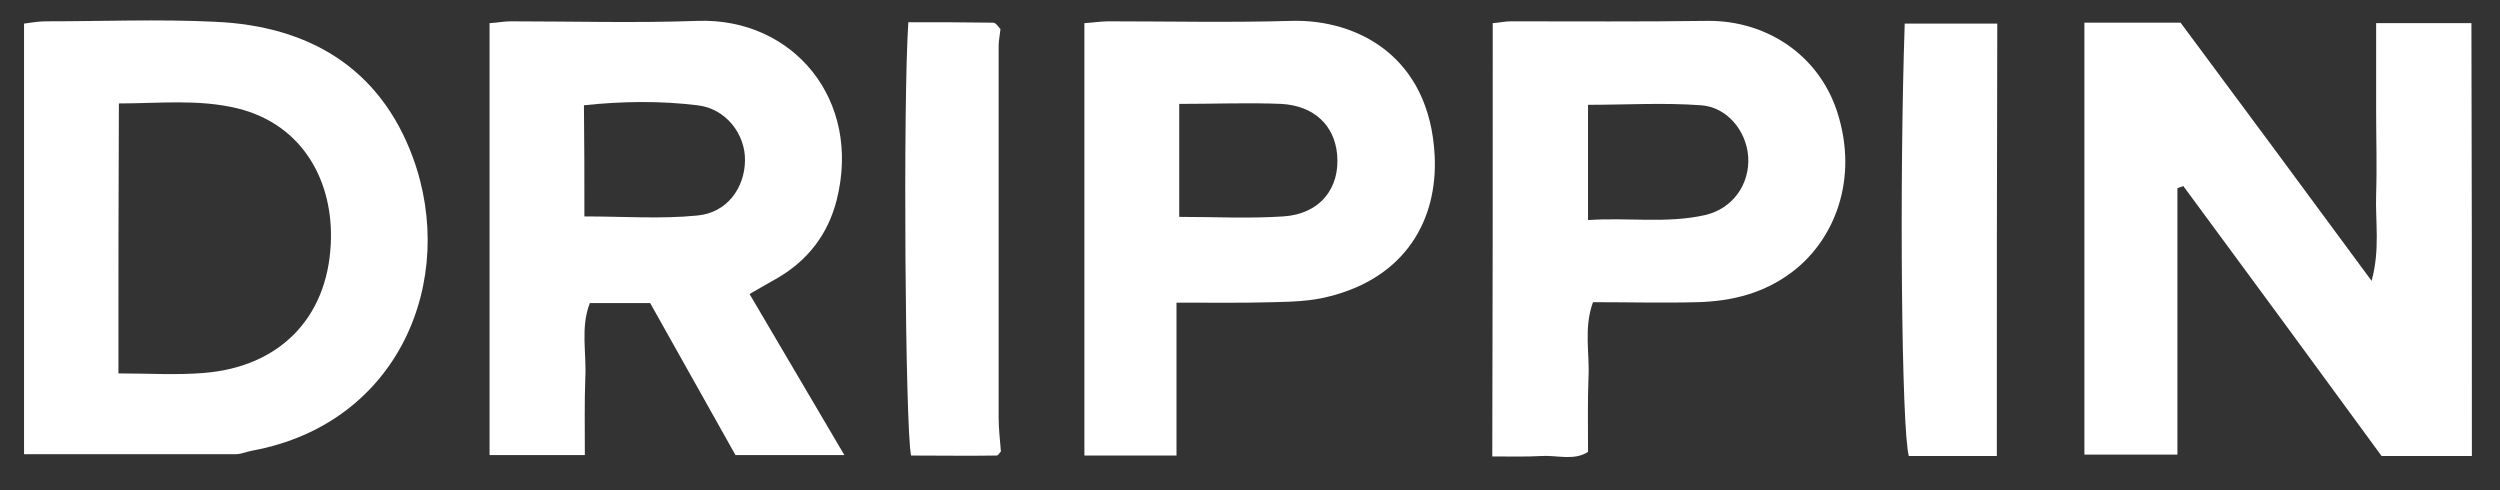
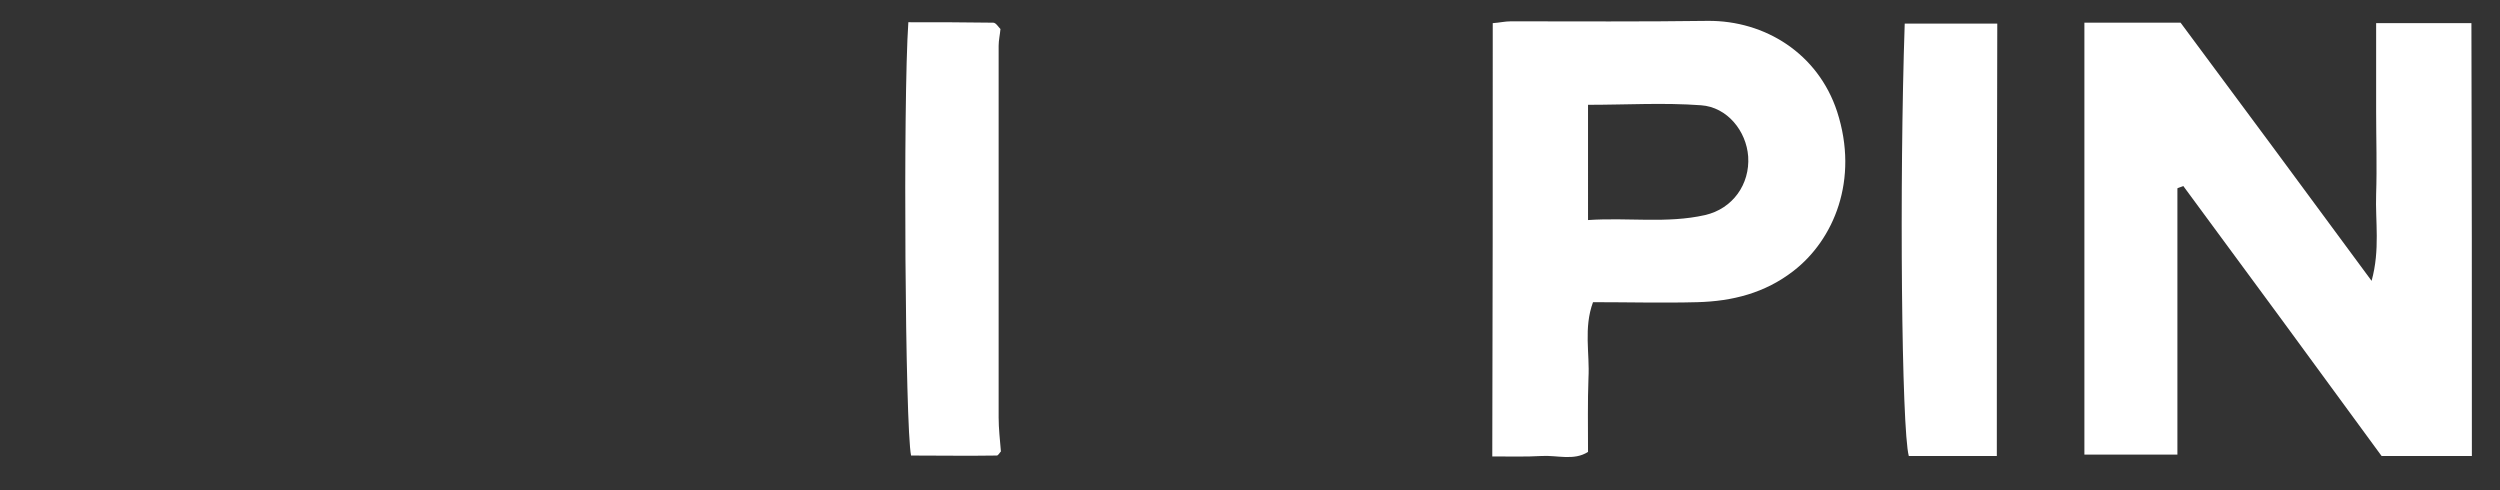
<svg xmlns="http://www.w3.org/2000/svg" version="1.1" id="Слой_1" x="0px" y="0px" viewBox="0 0 551 108" style="enable-background:new 0 0 551 108;" xml:space="preserve">
  <rect x="0" y="0" width="551" height="108" fill="#333333" stroke="none" />
  <style type="text/css">
	.st0{fill:#FFFFFF;}
</style>
  <g>
    <path class="st0" d="M544.8,100.5c-7.1,0-13.1,0-19.9,0c-14.4-19.7-29-39.6-43.7-59.5c-0.4,0.2-0.9,0.3-1.3,0.5   c0,19.5,0,38.9,0,58.7c-7.1,0-13.6,0-20.5,0c0-31.7,0-63.2,0-95.2c6.8,0,13.5,0,21.2,0c13.6,18.3,27.6,37.2,42.1,56.9   c1.9-6.9,0.8-13.1,1-19.1c0.2-6.1,0-12.2,0-18.3c0-6.3,0-12.6,0-19.4c7.1,0,13.8,0,21,0C544.8,36.7,544.8,68.3,544.8,100.5z" />
-     <path class="st0" d="M143.3,66.8c-4.9,0-8.9,0-13.3,0c-2.1,5.4-0.7,11-1,16.5c-0.2,5.5-0.1,11.1-0.1,17c-7.2,0-13.9,0-21,0   c0-31.8,0-63.4,0-95.2c1.8-0.1,3.2-0.4,4.7-0.4c13.7,0,27.4,0.4,41.2-0.1C174.8,3.9,190,22,184.4,44.1c-1.9,7.5-6.3,13.2-12.9,17.1   c-1.9,1.1-3.9,2.2-6.3,3.6c7.1,12,13.8,23.5,20.9,35.5c-8.2,0-15.7,0-24,0C156,89.4,149.7,78.2,143.3,66.8z M128.8,47.7   c8.8,0,16.9,0.6,24.9-0.2c6.5-0.6,10.4-6,10.5-12.1c0.1-5.8-4.2-11.5-10.5-12.2c-8.2-1-16.5-0.9-25,0   C128.8,31.6,128.8,39.4,128.8,47.7z" />
-     <path class="st0" d="M5.3,100.1c0-31.5,0-62.9,0-94.9C6.8,5,8.5,4.7,10.1,4.7c12.4,0,24.9-0.5,37.3,0.1C68,5.7,83.7,14.9,91,34.7   c9.9,27-3,58.6-35.3,64.6c-1.2,0.2-2.5,0.8-3.7,0.8C36.5,100.1,21.1,100.1,5.3,100.1z M26.1,82.3c6.7,0,12.8,0.4,18.8-0.1   c16.5-1.3,27.2-11.9,28-28.4c0.7-13.6-6-26.3-20.5-29.9c-8.6-2.1-17.4-1.1-26.2-1.1C26.1,42.9,26.1,62.1,26.1,82.3z" />
    <path class="st0" d="M329,5.1c1.5-0.1,2.7-0.4,4-0.4c14.5,0,28.9,0.1,43.4-0.1c12.6-0.1,24.3,7.2,28.5,20   c4.9,15.1-0.8,28.3-9.6,35.1c-6.3,4.9-13.5,6.7-21.2,6.9c-7.6,0.2-15.2,0-23,0c-2.1,5.7-0.7,11.3-1,16.7   c-0.2,5.3-0.1,10.7-0.1,16.3c-3.1,2-6.8,0.7-10.2,0.9c-3.5,0.2-7,0.1-10.9,0.1C329,68.5,329,36.9,329,5.1z M350,48.5   c8.9-0.6,17.4,0.8,25.8-1.1c6.1-1.4,9.9-6.8,9.5-12.9c-0.4-5.6-4.6-10.9-10.4-11.3c-8.2-0.6-16.5-0.1-24.9-0.1   C350,31.6,350,39.6,350,48.5z" />
-     <path class="st0" d="M259.3,66.7c0,11.7,0,22.5,0,33.7c-7,0-13.5,0-20.3,0c0-31.8,0-63.4,0-95.3c1.9-0.1,3.6-0.4,5.3-0.4   c13.4,0,26.9,0.3,40.3-0.1c14.5-0.4,30.5,7.8,31.6,29.7c0.7,14-6.3,26.9-23.5,31.1c-3.9,1-8,1.1-12,1.2   C273.9,66.8,267,66.7,259.3,66.7z M259.9,22.9c0,8.2,0,16.4,0,24.9c7.8,0,15.4,0.4,22.9-0.1c8.1-0.5,12.6-6.2,11.9-13.7   c-0.6-6.4-5.1-10.7-12.3-11.1C275.1,22.6,267.7,22.9,259.9,22.9z" />
    <path class="st0" d="M440.1,100.5c-6.9,0-13.2,0-19.4,0c-1.6-5.9-2.1-59.9-0.9-95.3c6.6,0,13.3,0,20.4,0   C440.1,36.7,440.1,68.2,440.1,100.5z" />
    <path class="st0" d="M220.6,99.5c-0.3,0.3-0.6,0.9-0.9,0.9c-6.3,0.1-12.6,0-18.9,0c-1.3-6.1-1.8-78-0.6-95.5c6.2,0,12.4,0,18.7,0.1   c0.6,0,1.1,0.9,1.6,1.4c-0.1,1.2-0.4,2.5-0.4,3.7c0,27.3,0,54.6,0,81.9C220.1,94.5,220.4,97,220.6,99.5z" />
  </g>
</svg>